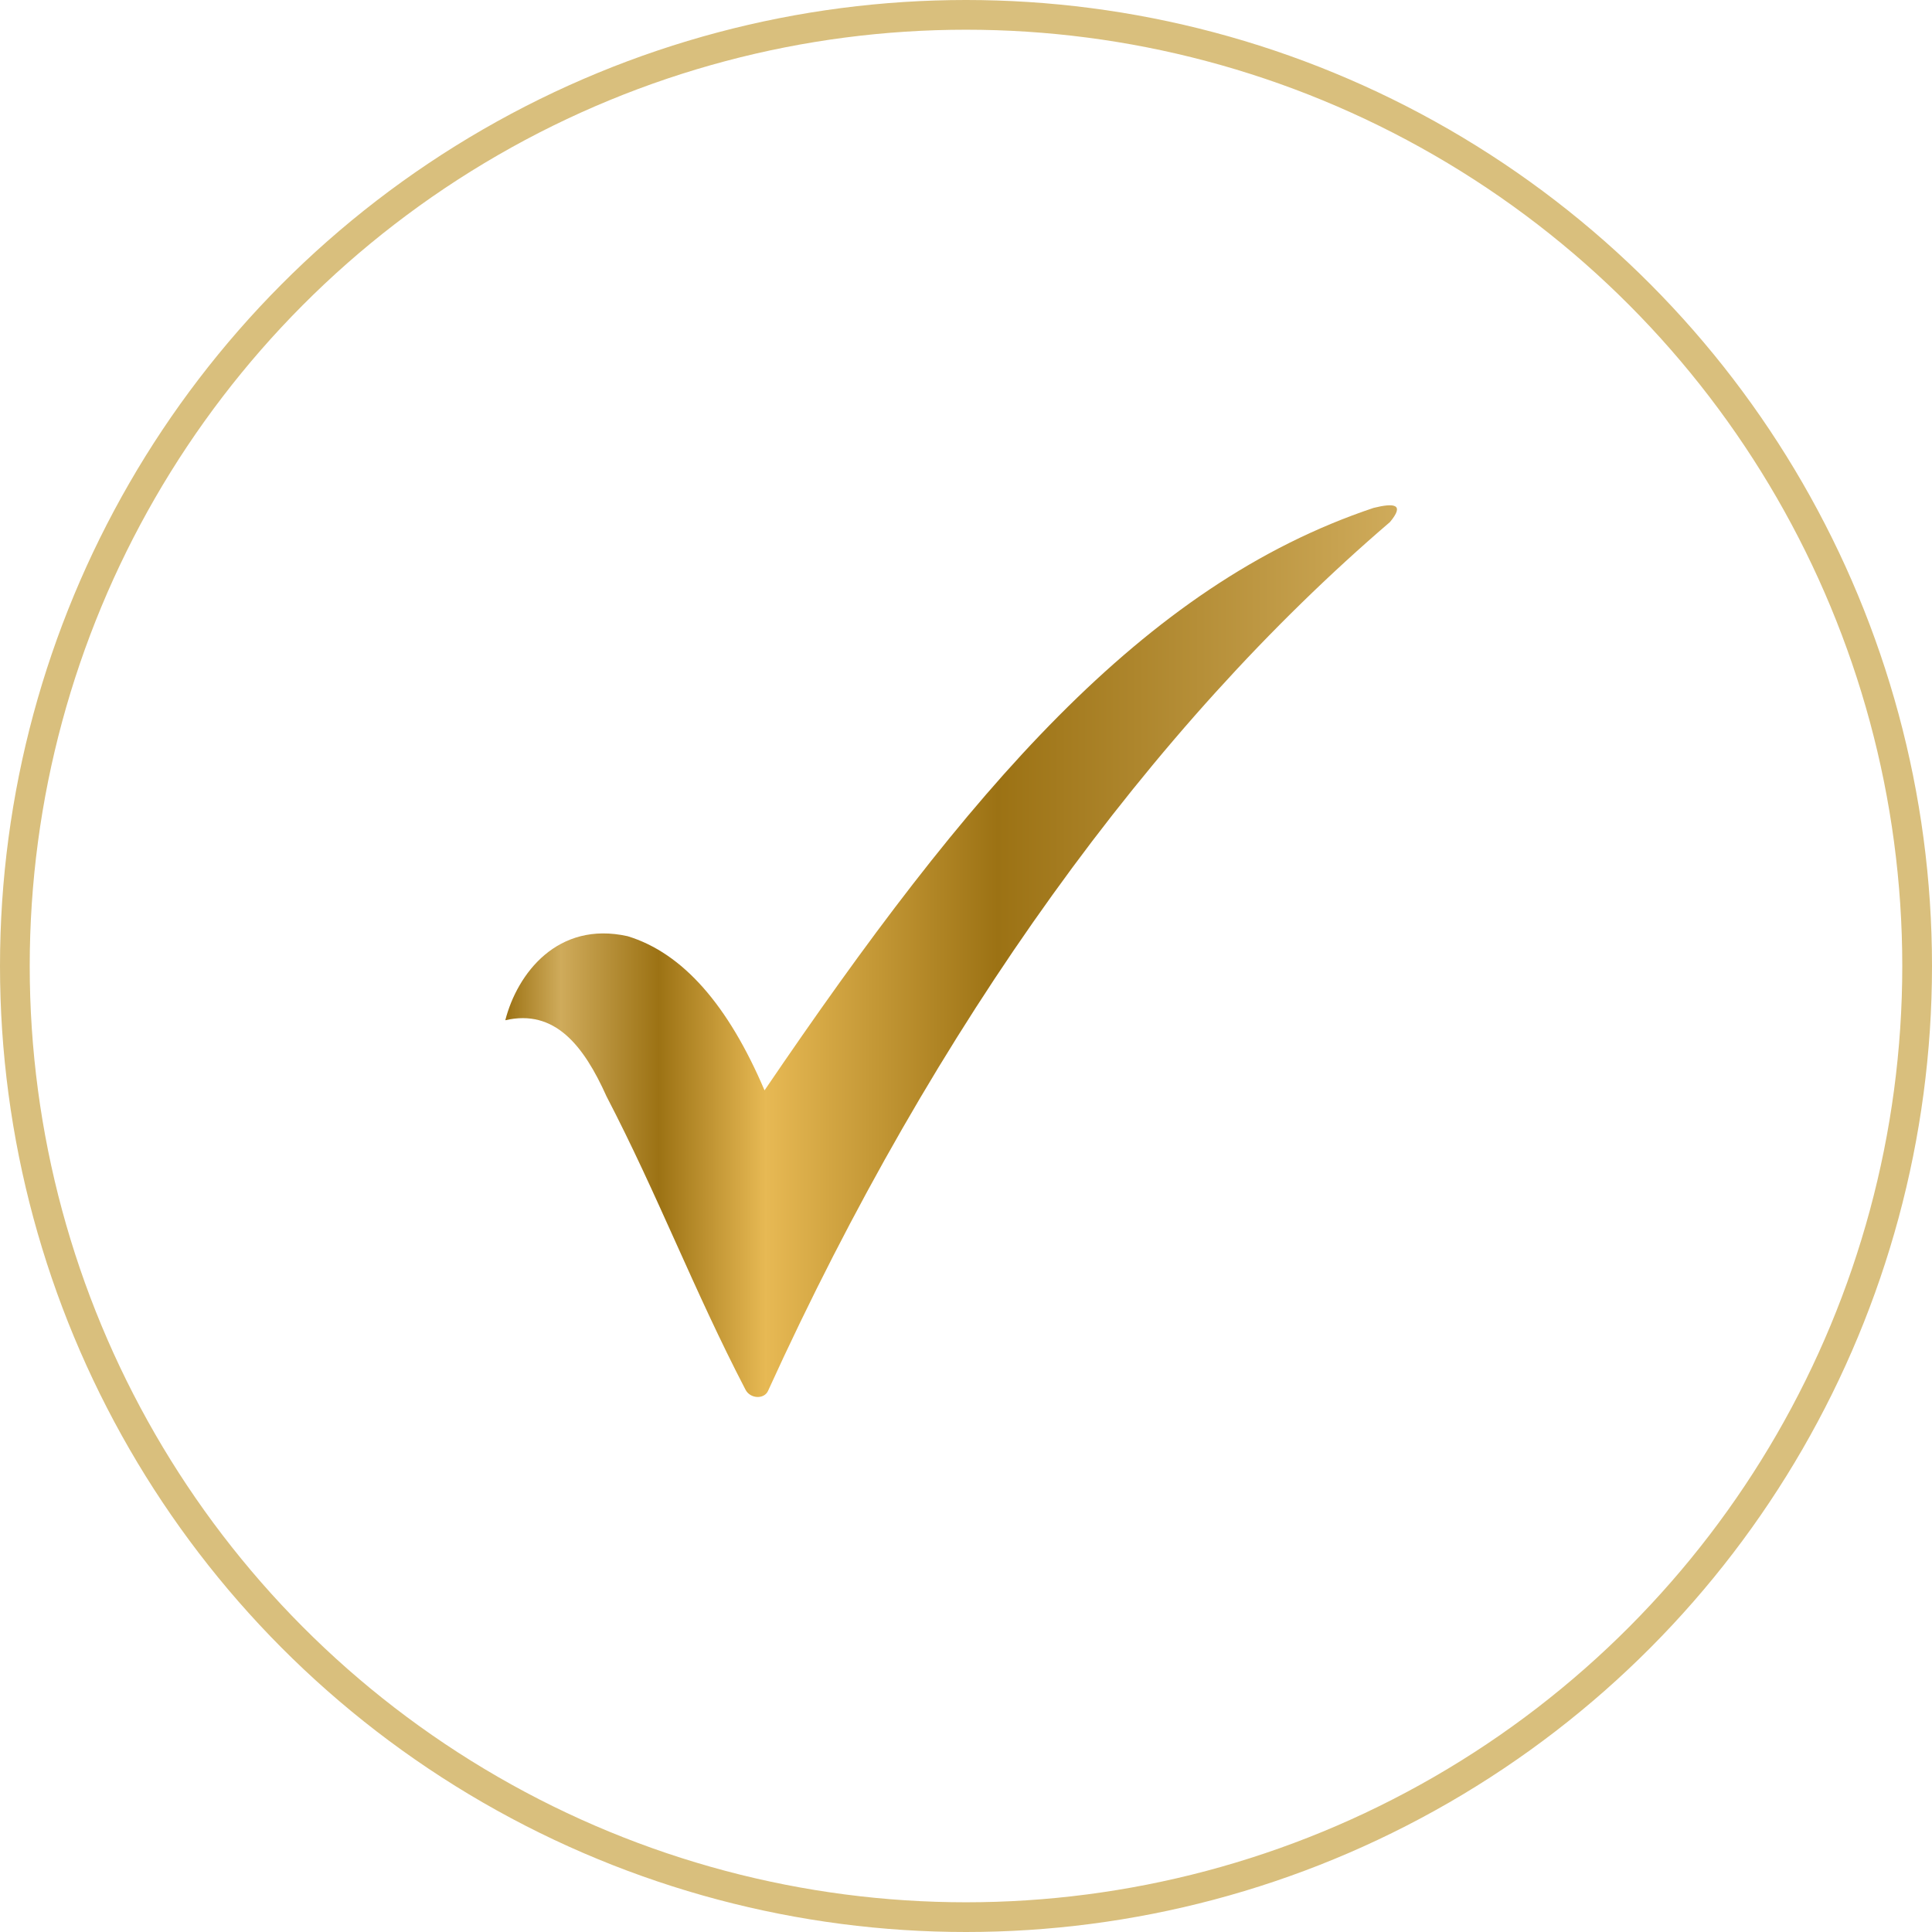
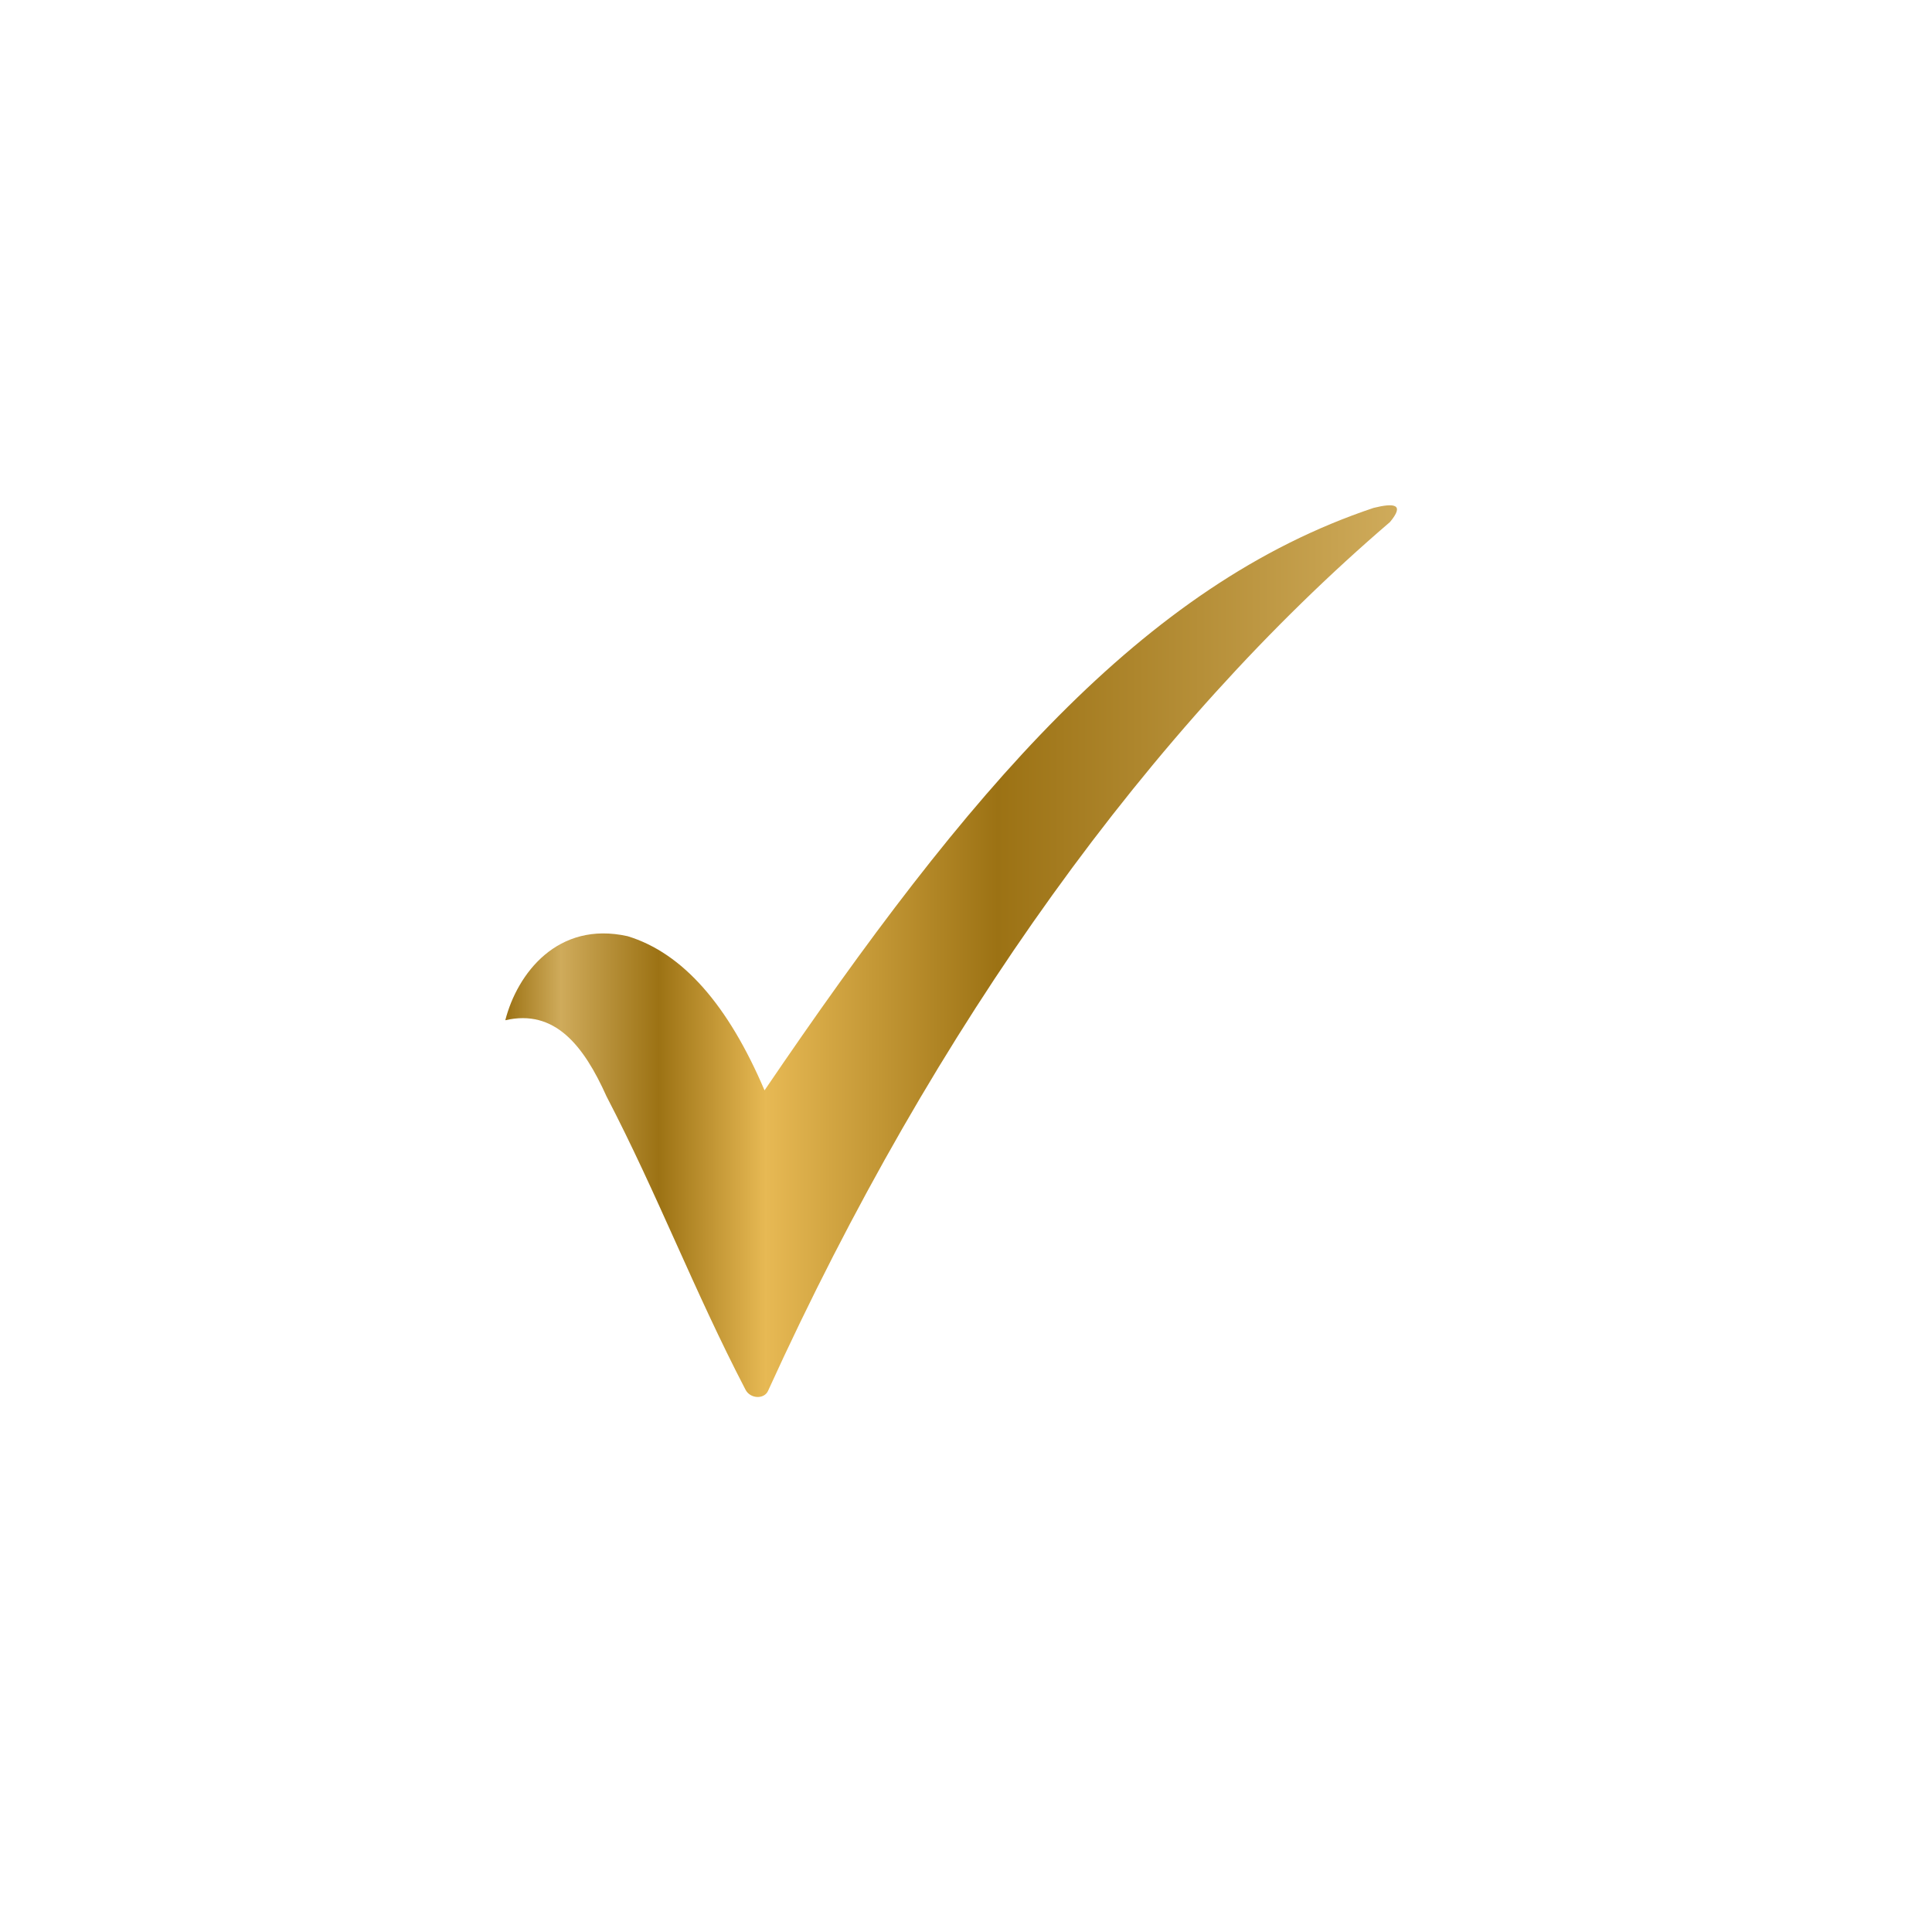
<svg xmlns="http://www.w3.org/2000/svg" width="65" height="65" viewBox="0 0 65 65" fill="none">
  <path fill-rule="evenodd" clip-rule="evenodd" d="M17 34.325C17.403 32.754 18.763 30.974 21.114 31.497C22.973 32.063 24.502 33.818 25.722 36.684C32.563 26.615 38.445 19.687 46.212 17.088C46.905 16.916 47.27 16.957 46.764 17.564C38.738 24.437 31.48 34.404 25.839 46.796C25.708 47.086 25.235 47.064 25.079 46.749C23.355 43.434 22.13 40.202 20.406 36.887C19.637 35.173 18.664 33.94 17 34.325L17 34.325Z" fill="url(#paint0_linear)" />
-   <circle cx="32.5" cy="32.5" r="32" stroke="#D9BF7D" />
  <defs>
    <linearGradient id="paint0_linear" x1="17" y1="24.706" x2="47" y2="24.706" gradientUnits="userSpaceOnUse">
      <stop stop-color="#9C7214" />
      <stop offset="0.062" stop-color="#CFAB5B" />
      <stop offset="0.172" stop-color="#9C7214" />
      <stop offset="0.292" stop-color="#E7B954" />
      <stop offset="0.552" stop-color="#9C7214" />
      <stop offset="1" stop-color="#CFAB5B" />
    </linearGradient>
  </defs>
</svg>